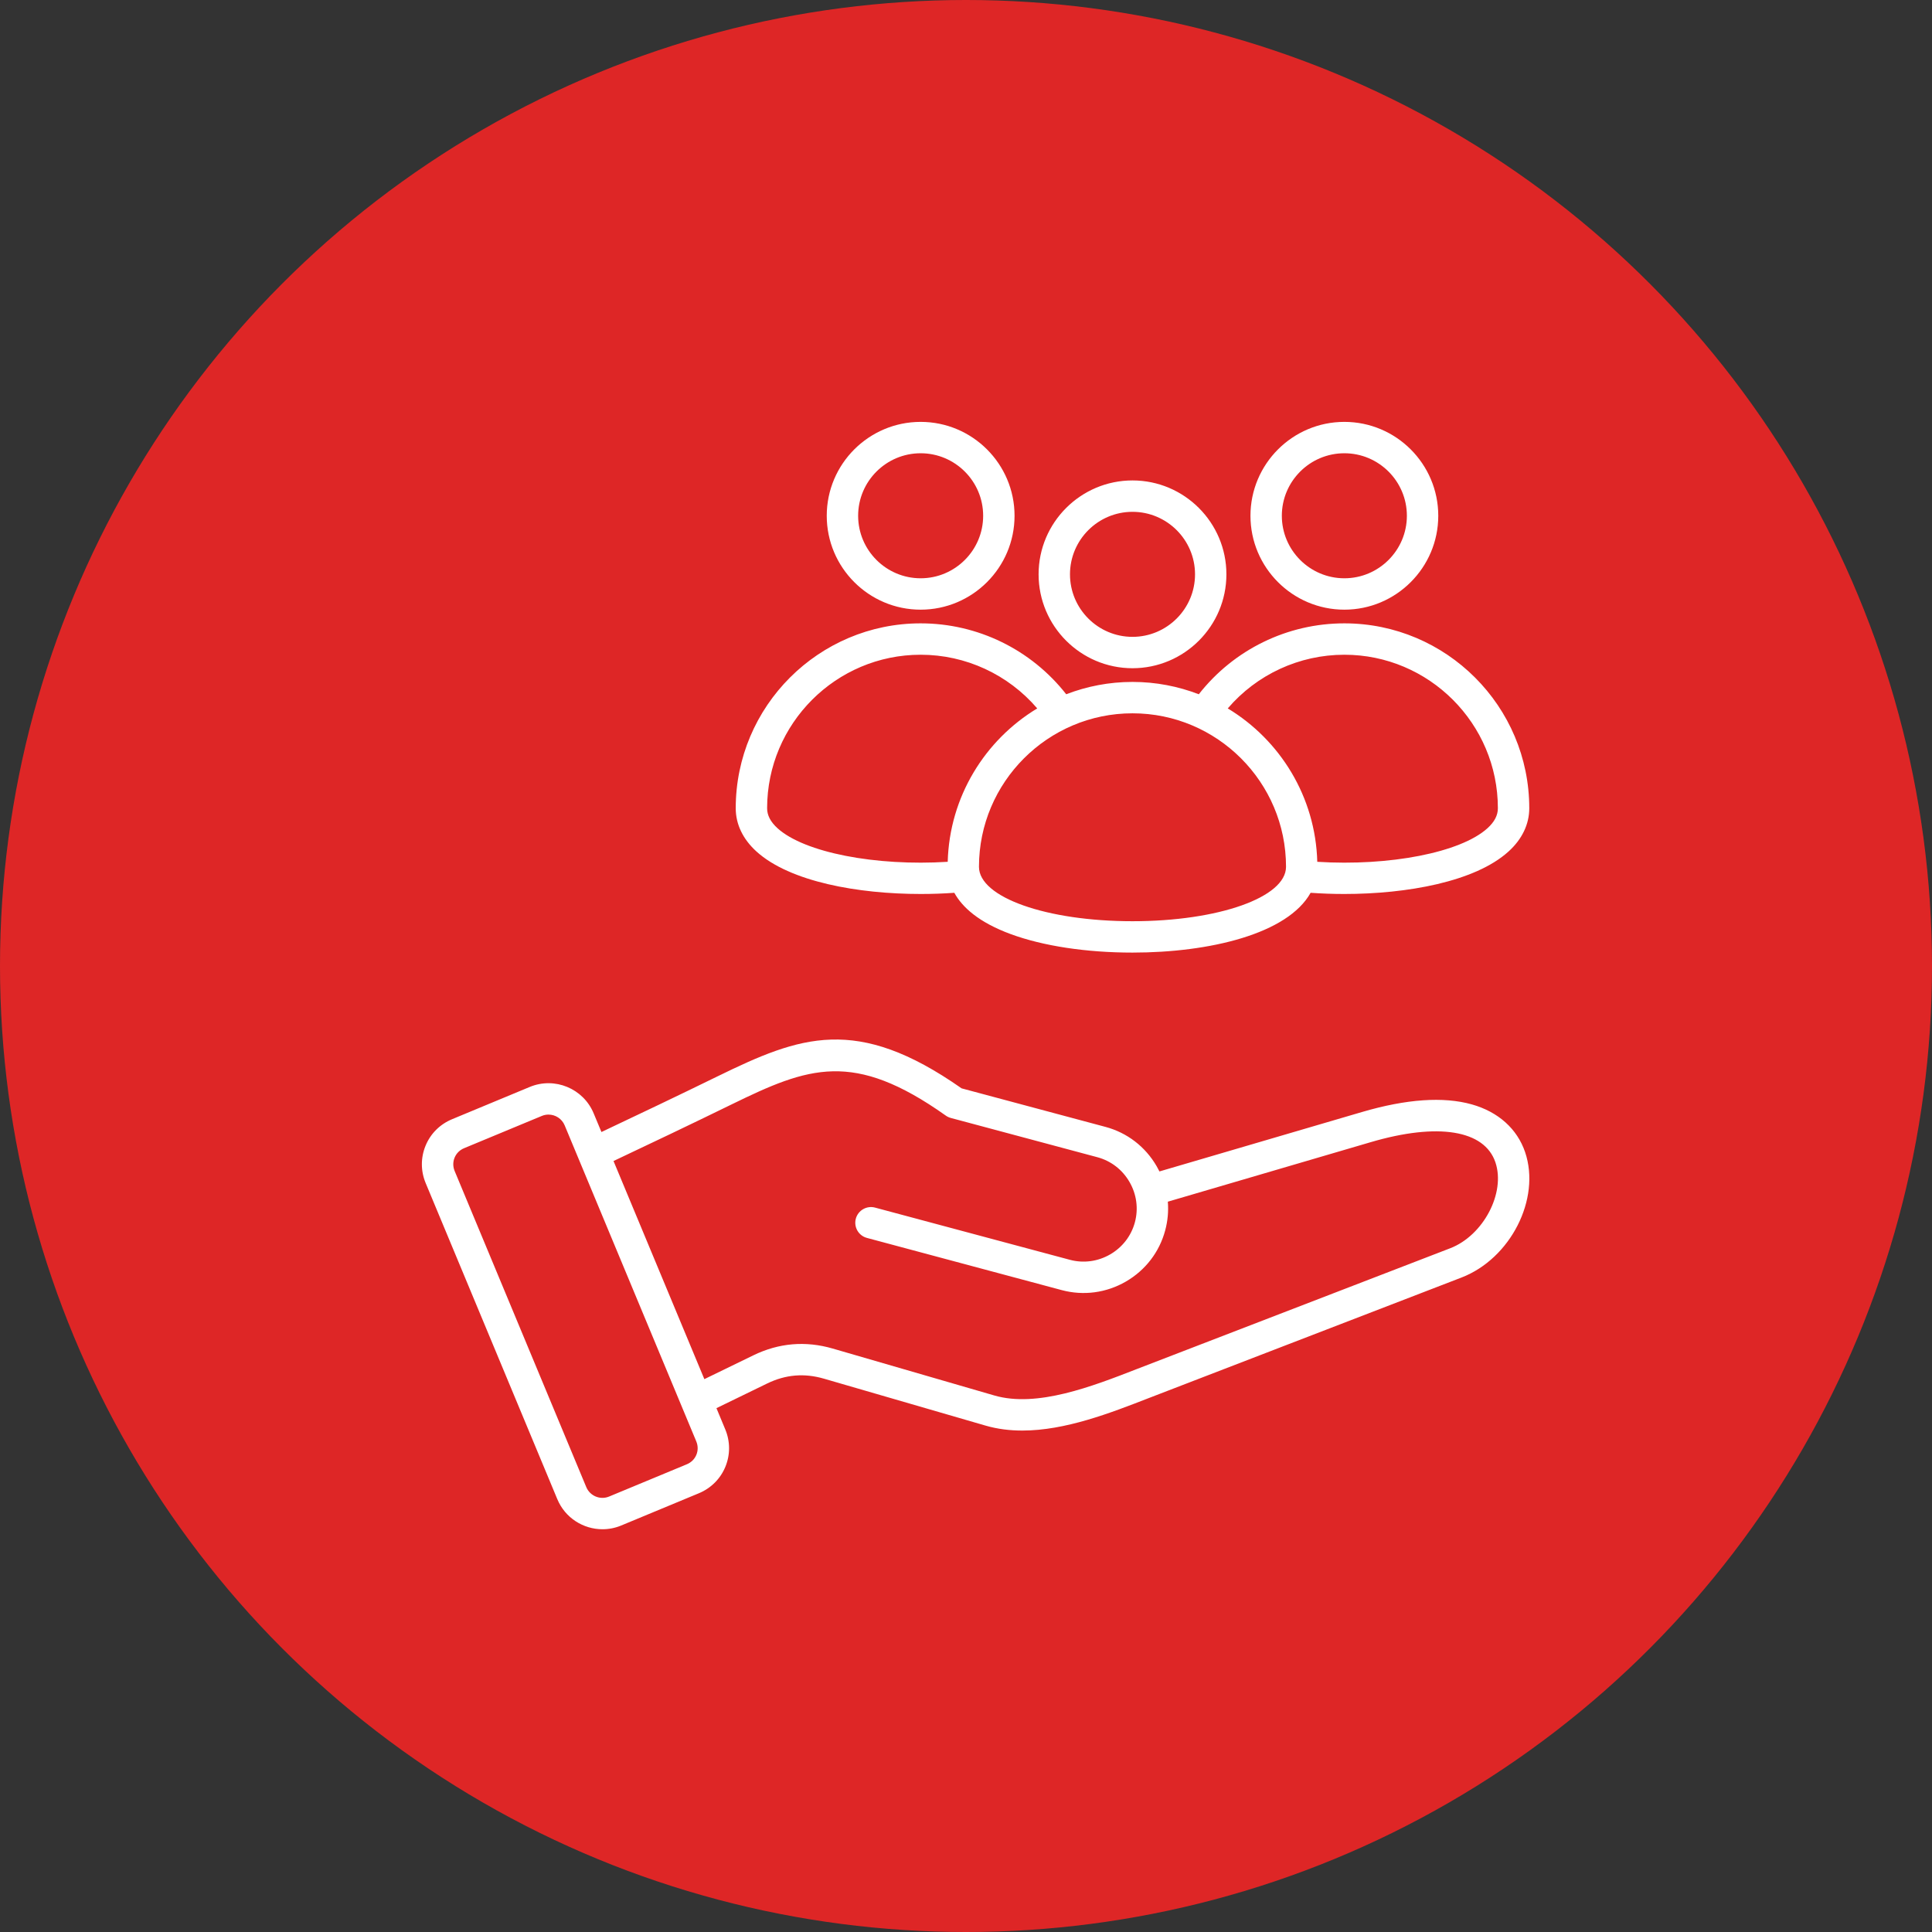
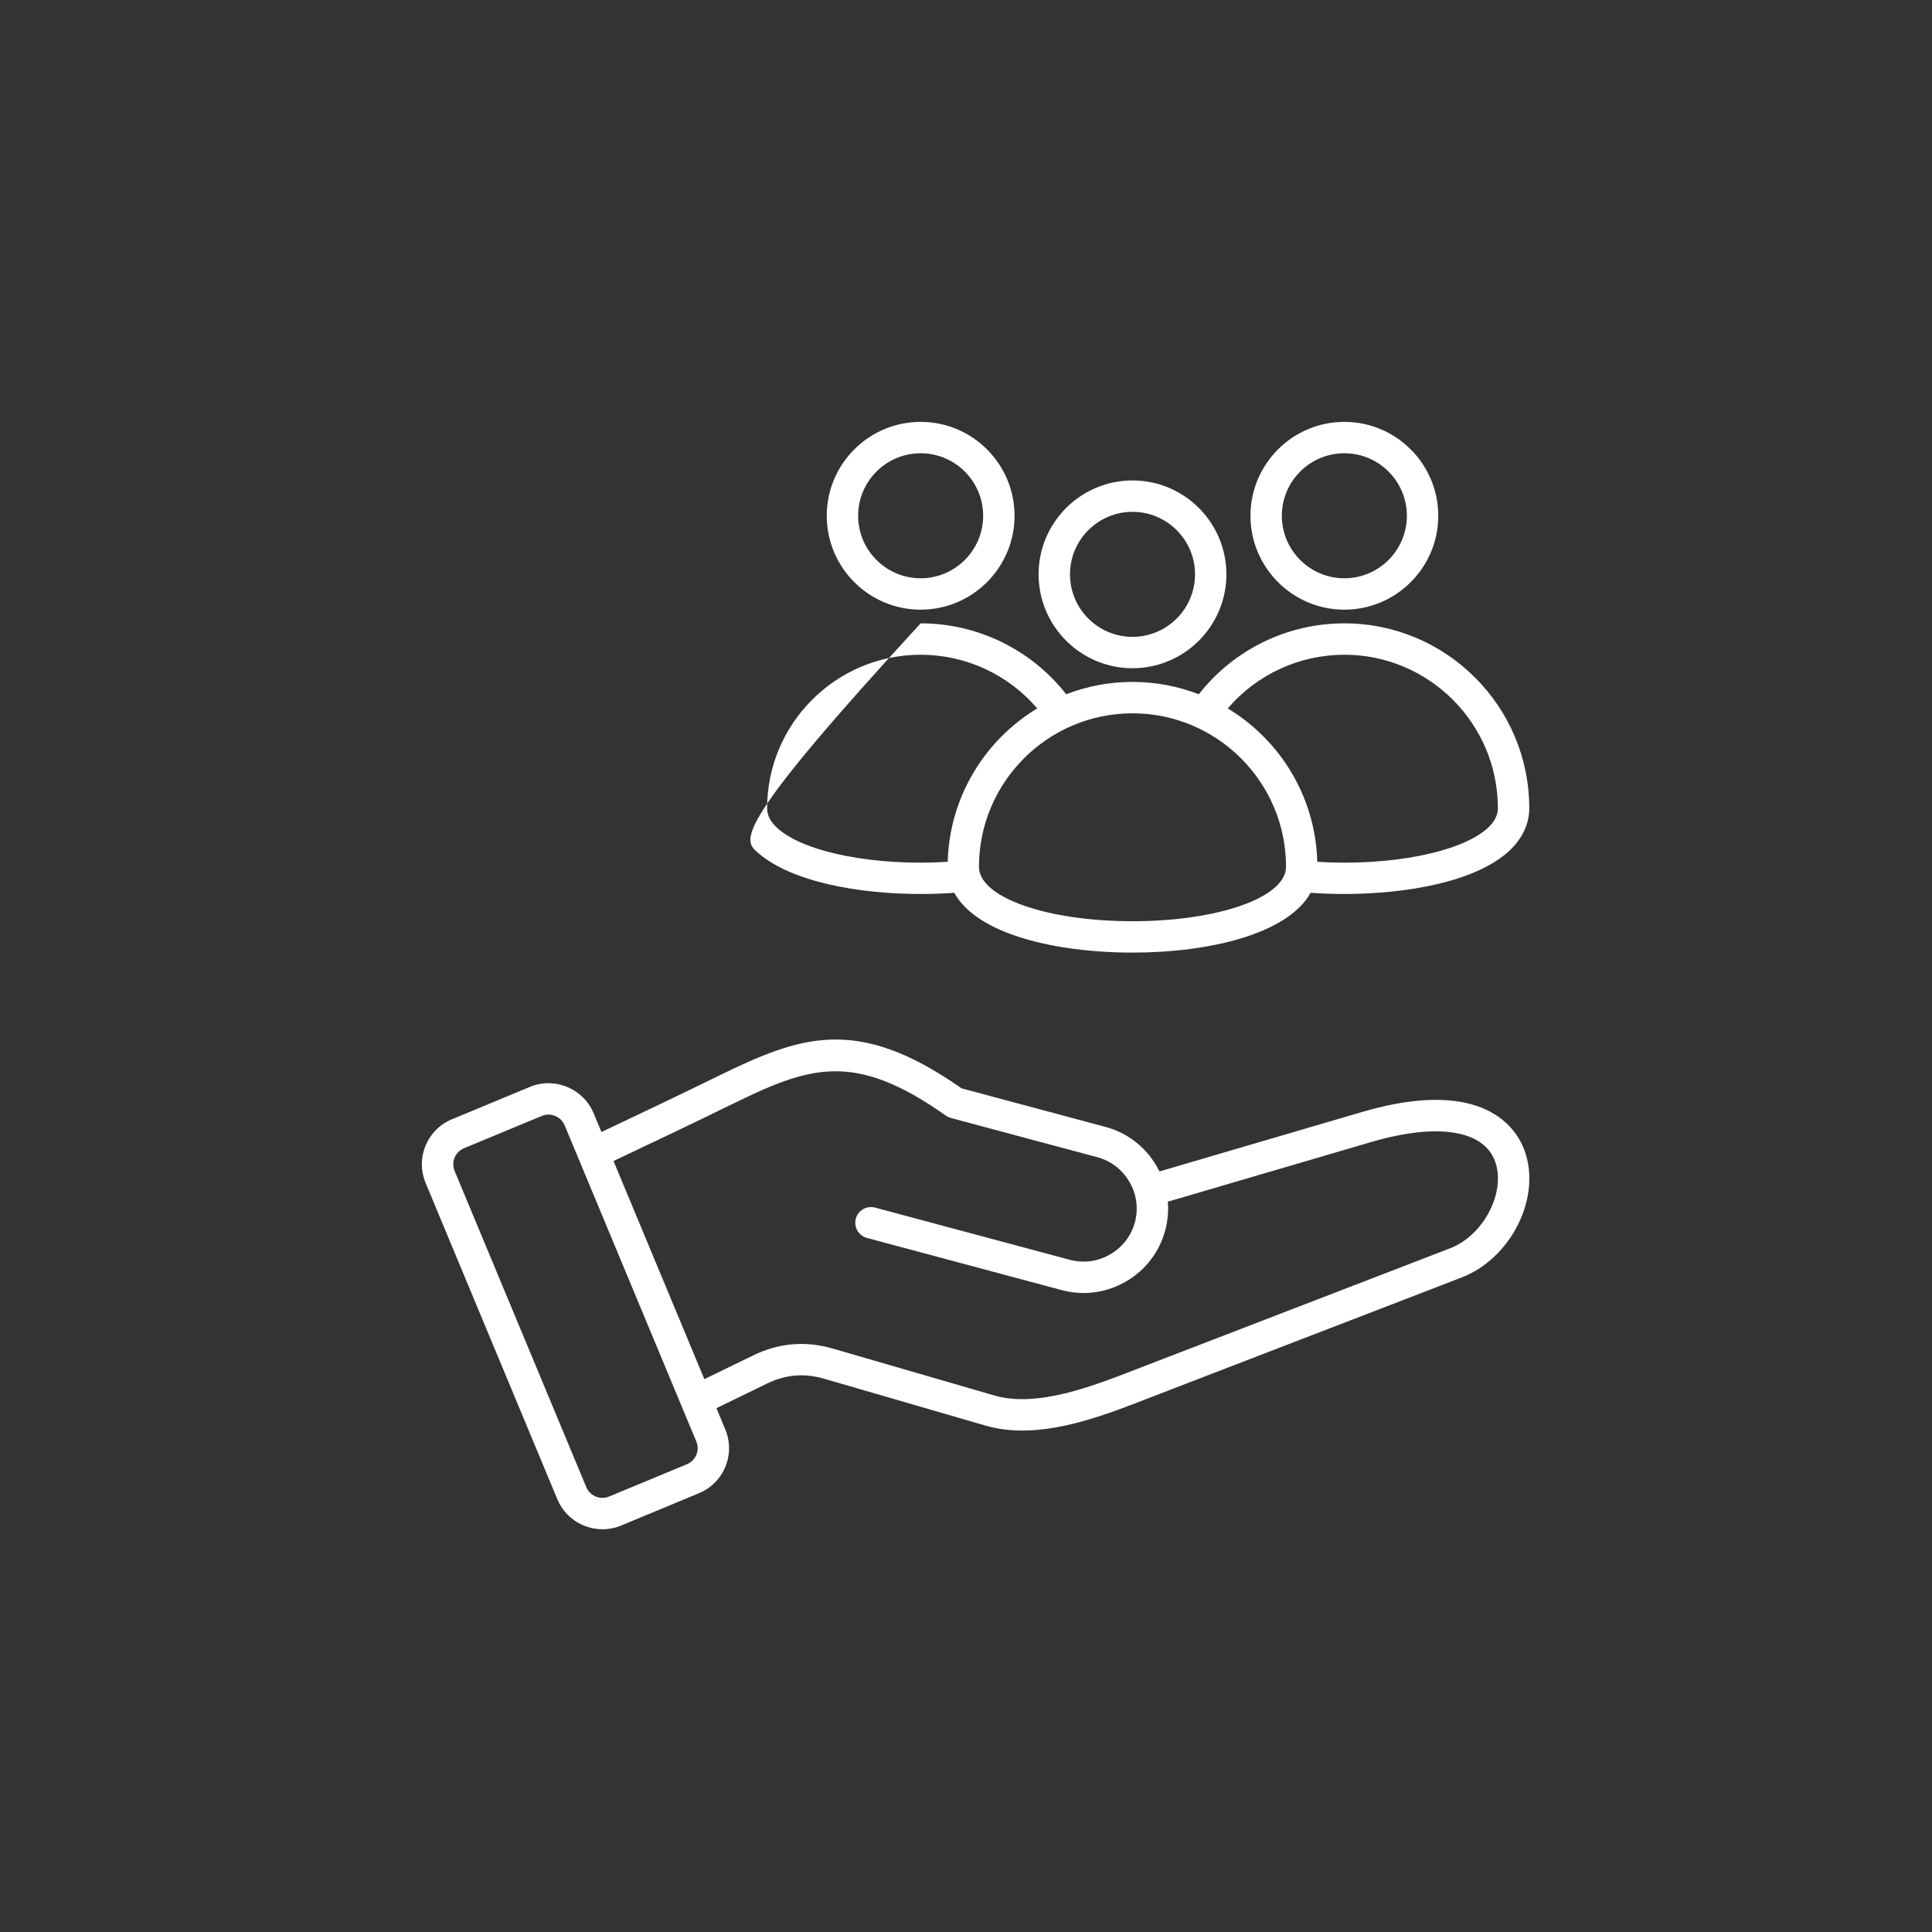
<svg xmlns="http://www.w3.org/2000/svg" width="101" height="101" viewBox="0 0 101 101" fill="none">
  <rect x="0" y="0" width="101" height="101" fill="#333333" stroke="none" />
  <g clip-path="url(#clip0_3539_122)">
-     <circle cx="50.5" cy="50.5" r="50.5" fill="#DE2626" />
-     <path d="M79.73 60.235C79.316 59.013 78.327 58.126 76.946 57.736C75.46 57.317 73.527 57.451 71.201 58.133L60.613 61.24C60.568 61.149 60.52 61.059 60.469 60.971C59.878 59.947 58.927 59.215 57.791 58.911L50.269 56.896C44.779 53.049 41.838 54.154 37.511 56.269C35.442 57.281 33.386 58.26 31.442 59.179L31.034 58.2C30.493 56.901 28.996 56.283 27.696 56.822L23.633 58.51C22.999 58.773 22.507 59.264 22.248 59.893C21.988 60.523 21.99 61.218 22.254 61.851L29.135 78.373C29.543 79.353 30.495 79.946 31.497 79.945C31.823 79.945 32.154 79.883 32.473 79.75L36.536 78.063C37.169 77.8 37.661 77.309 37.921 76.679C38.18 76.05 38.178 75.355 37.914 74.722L37.454 73.615L40.102 72.327C41.069 71.857 42.041 71.774 43.075 72.074L51.526 74.528C52.149 74.709 52.792 74.786 53.444 74.786C55.691 74.786 58.046 73.869 60.026 73.099C60.201 73.031 76.401 66.787 76.401 66.787C78.97 65.798 80.556 62.675 79.73 60.235ZM36.404 76.054C36.312 76.278 36.135 76.453 35.907 76.548L31.843 78.235C31.378 78.428 30.843 78.207 30.649 77.742L23.769 61.22C23.674 60.992 23.672 60.743 23.765 60.519C23.857 60.295 24.033 60.12 24.262 60.025L28.325 58.338C28.439 58.29 28.558 58.268 28.674 58.268C29.032 58.268 29.373 58.48 29.519 58.83L36.4 75.353C36.495 75.581 36.497 75.83 36.404 76.054ZM75.812 65.256C75.812 65.256 59.608 71.501 59.431 71.57C57.107 72.475 54.215 73.6 51.984 72.953L43.532 70.499C42.111 70.086 40.715 70.205 39.385 70.852L36.822 72.098L32.073 60.695C34.043 59.764 36.13 58.771 38.232 57.743C42.275 55.766 44.61 54.894 49.441 58.319C49.52 58.376 49.609 58.417 49.703 58.443L57.367 60.496C58.079 60.687 58.676 61.147 59.048 61.792C59.421 62.436 59.52 63.184 59.33 63.896C59.139 64.608 58.678 65.206 58.034 65.578C57.389 65.95 56.642 66.05 55.929 65.859L45.745 63.13C45.308 63.014 44.858 63.273 44.74 63.71C44.623 64.148 44.883 64.598 45.32 64.715L55.505 67.444C56.64 67.748 57.83 67.59 58.854 66.999C59.878 66.407 60.61 65.456 60.914 64.32C61.047 63.825 61.092 63.319 61.051 62.821L71.663 59.708C75.169 58.679 77.604 59.073 78.176 60.762C78.717 62.361 77.546 64.588 75.812 65.256ZM70.28 31.872C72.987 31.872 75.189 29.67 75.189 26.963C75.189 24.256 72.987 22.055 70.28 22.055C67.573 22.055 65.371 24.256 65.371 26.963C65.371 29.67 67.573 31.872 70.28 31.872ZM70.28 23.695C72.082 23.695 73.548 25.161 73.548 26.963C73.548 28.765 72.082 30.231 70.28 30.231C68.478 30.231 67.011 28.765 67.011 26.963C67.011 25.161 68.478 23.695 70.28 23.695ZM39.548 44.516C41.296 46.099 44.864 46.735 48.139 46.735C48.736 46.735 49.324 46.714 49.889 46.673C50.307 47.431 51.169 48.218 52.839 48.833C54.532 49.456 56.792 49.799 59.204 49.799C63.245 49.799 67.316 48.821 68.516 46.673C69.082 46.713 69.671 46.735 70.269 46.735C73.544 46.735 77.112 46.099 78.86 44.516C79.57 43.873 79.946 43.09 79.946 42.253C79.946 36.923 75.61 32.587 70.28 32.587C67.294 32.587 64.497 33.962 62.67 36.294C61.593 35.879 60.425 35.649 59.204 35.649C57.983 35.649 56.816 35.879 55.739 36.294C53.911 33.962 51.114 32.587 48.129 32.587C42.799 32.587 38.462 36.923 38.462 42.253C38.462 43.09 38.838 43.873 39.548 44.516ZM70.28 34.228C74.705 34.228 78.305 37.828 78.305 42.253C78.305 42.625 78.126 42.967 77.759 43.3C76.353 44.573 72.625 45.29 68.864 45.053C68.772 41.653 66.919 38.685 64.184 37.034C65.701 35.263 67.919 34.228 70.28 34.228ZM67.23 45.315C67.23 46.91 63.704 48.159 59.204 48.159C54.703 48.159 51.178 46.91 51.178 45.315C51.178 40.89 54.779 37.29 59.204 37.29C63.63 37.29 67.23 40.89 67.23 45.315ZM48.129 34.228C50.489 34.228 52.707 35.263 54.224 37.034C51.489 38.685 49.636 41.653 49.544 45.053C45.782 45.289 42.055 44.573 40.649 43.3C40.282 42.967 40.103 42.625 40.103 42.253C40.103 37.828 43.703 34.228 48.129 34.228ZM48.129 31.872C50.836 31.872 53.038 29.67 53.038 26.963C53.038 24.256 50.836 22.055 48.129 22.055C45.422 22.055 43.22 24.256 43.22 26.963C43.22 29.67 45.422 31.872 48.129 31.872ZM48.129 23.695C49.931 23.695 51.397 25.161 51.397 26.963C51.397 28.765 49.931 30.231 48.129 30.231C46.327 30.231 44.861 28.765 44.861 26.963C44.861 25.161 46.327 23.695 48.129 23.695ZM59.204 34.933C61.911 34.933 64.113 32.731 64.113 30.024C64.113 27.318 61.911 25.116 59.204 25.116C56.498 25.116 54.295 27.318 54.295 30.024C54.295 32.731 56.498 34.933 59.204 34.933ZM59.204 26.757C61.006 26.757 62.473 28.223 62.473 30.025C62.473 31.827 61.006 33.293 59.204 33.293C57.402 33.293 55.936 31.827 55.936 30.025C55.936 28.223 57.402 26.757 59.204 26.757Z" fill="white" />
+     <path d="M79.73 60.235C79.316 59.013 78.327 58.126 76.946 57.736C75.46 57.317 73.527 57.451 71.201 58.133L60.613 61.24C60.568 61.149 60.52 61.059 60.469 60.971C59.878 59.947 58.927 59.215 57.791 58.911L50.269 56.896C44.779 53.049 41.838 54.154 37.511 56.269C35.442 57.281 33.386 58.26 31.442 59.179L31.034 58.2C30.493 56.901 28.996 56.283 27.696 56.822L23.633 58.51C22.999 58.773 22.507 59.264 22.248 59.893C21.988 60.523 21.99 61.218 22.254 61.851L29.135 78.373C29.543 79.353 30.495 79.946 31.497 79.945C31.823 79.945 32.154 79.883 32.473 79.75L36.536 78.063C37.169 77.8 37.661 77.309 37.921 76.679C38.18 76.05 38.178 75.355 37.914 74.722L37.454 73.615L40.102 72.327C41.069 71.857 42.041 71.774 43.075 72.074L51.526 74.528C52.149 74.709 52.792 74.786 53.444 74.786C55.691 74.786 58.046 73.869 60.026 73.099C60.201 73.031 76.401 66.787 76.401 66.787C78.97 65.798 80.556 62.675 79.73 60.235ZM36.404 76.054C36.312 76.278 36.135 76.453 35.907 76.548L31.843 78.235C31.378 78.428 30.843 78.207 30.649 77.742L23.769 61.22C23.674 60.992 23.672 60.743 23.765 60.519C23.857 60.295 24.033 60.12 24.262 60.025L28.325 58.338C28.439 58.29 28.558 58.268 28.674 58.268C29.032 58.268 29.373 58.48 29.519 58.83L36.4 75.353C36.495 75.581 36.497 75.83 36.404 76.054ZM75.812 65.256C75.812 65.256 59.608 71.501 59.431 71.57C57.107 72.475 54.215 73.6 51.984 72.953L43.532 70.499C42.111 70.086 40.715 70.205 39.385 70.852L36.822 72.098L32.073 60.695C34.043 59.764 36.13 58.771 38.232 57.743C42.275 55.766 44.61 54.894 49.441 58.319C49.52 58.376 49.609 58.417 49.703 58.443L57.367 60.496C58.079 60.687 58.676 61.147 59.048 61.792C59.421 62.436 59.52 63.184 59.33 63.896C59.139 64.608 58.678 65.206 58.034 65.578C57.389 65.95 56.642 66.05 55.929 65.859L45.745 63.13C45.308 63.014 44.858 63.273 44.74 63.71C44.623 64.148 44.883 64.598 45.32 64.715L55.505 67.444C56.64 67.748 57.83 67.59 58.854 66.999C59.878 66.407 60.61 65.456 60.914 64.32C61.047 63.825 61.092 63.319 61.051 62.821L71.663 59.708C75.169 58.679 77.604 59.073 78.176 60.762C78.717 62.361 77.546 64.588 75.812 65.256ZM70.28 31.872C72.987 31.872 75.189 29.67 75.189 26.963C75.189 24.256 72.987 22.055 70.28 22.055C67.573 22.055 65.371 24.256 65.371 26.963C65.371 29.67 67.573 31.872 70.28 31.872ZM70.28 23.695C72.082 23.695 73.548 25.161 73.548 26.963C73.548 28.765 72.082 30.231 70.28 30.231C68.478 30.231 67.011 28.765 67.011 26.963C67.011 25.161 68.478 23.695 70.28 23.695ZM39.548 44.516C41.296 46.099 44.864 46.735 48.139 46.735C48.736 46.735 49.324 46.714 49.889 46.673C50.307 47.431 51.169 48.218 52.839 48.833C54.532 49.456 56.792 49.799 59.204 49.799C63.245 49.799 67.316 48.821 68.516 46.673C69.082 46.713 69.671 46.735 70.269 46.735C73.544 46.735 77.112 46.099 78.86 44.516C79.57 43.873 79.946 43.09 79.946 42.253C79.946 36.923 75.61 32.587 70.28 32.587C67.294 32.587 64.497 33.962 62.67 36.294C61.593 35.879 60.425 35.649 59.204 35.649C57.983 35.649 56.816 35.879 55.739 36.294C53.911 33.962 51.114 32.587 48.129 32.587C38.462 43.09 38.838 43.873 39.548 44.516ZM70.28 34.228C74.705 34.228 78.305 37.828 78.305 42.253C78.305 42.625 78.126 42.967 77.759 43.3C76.353 44.573 72.625 45.29 68.864 45.053C68.772 41.653 66.919 38.685 64.184 37.034C65.701 35.263 67.919 34.228 70.28 34.228ZM67.23 45.315C67.23 46.91 63.704 48.159 59.204 48.159C54.703 48.159 51.178 46.91 51.178 45.315C51.178 40.89 54.779 37.29 59.204 37.29C63.63 37.29 67.23 40.89 67.23 45.315ZM48.129 34.228C50.489 34.228 52.707 35.263 54.224 37.034C51.489 38.685 49.636 41.653 49.544 45.053C45.782 45.289 42.055 44.573 40.649 43.3C40.282 42.967 40.103 42.625 40.103 42.253C40.103 37.828 43.703 34.228 48.129 34.228ZM48.129 31.872C50.836 31.872 53.038 29.67 53.038 26.963C53.038 24.256 50.836 22.055 48.129 22.055C45.422 22.055 43.22 24.256 43.22 26.963C43.22 29.67 45.422 31.872 48.129 31.872ZM48.129 23.695C49.931 23.695 51.397 25.161 51.397 26.963C51.397 28.765 49.931 30.231 48.129 30.231C46.327 30.231 44.861 28.765 44.861 26.963C44.861 25.161 46.327 23.695 48.129 23.695ZM59.204 34.933C61.911 34.933 64.113 32.731 64.113 30.024C64.113 27.318 61.911 25.116 59.204 25.116C56.498 25.116 54.295 27.318 54.295 30.024C54.295 32.731 56.498 34.933 59.204 34.933ZM59.204 26.757C61.006 26.757 62.473 28.223 62.473 30.025C62.473 31.827 61.006 33.293 59.204 33.293C57.402 33.293 55.936 31.827 55.936 30.025C55.936 28.223 57.402 26.757 59.204 26.757Z" fill="white" />
  </g>
  <defs>
    <clipPath id="clip0_3539_122">
      <rect width="101" height="101" fill="white" />
    </clipPath>
  </defs>
</svg>